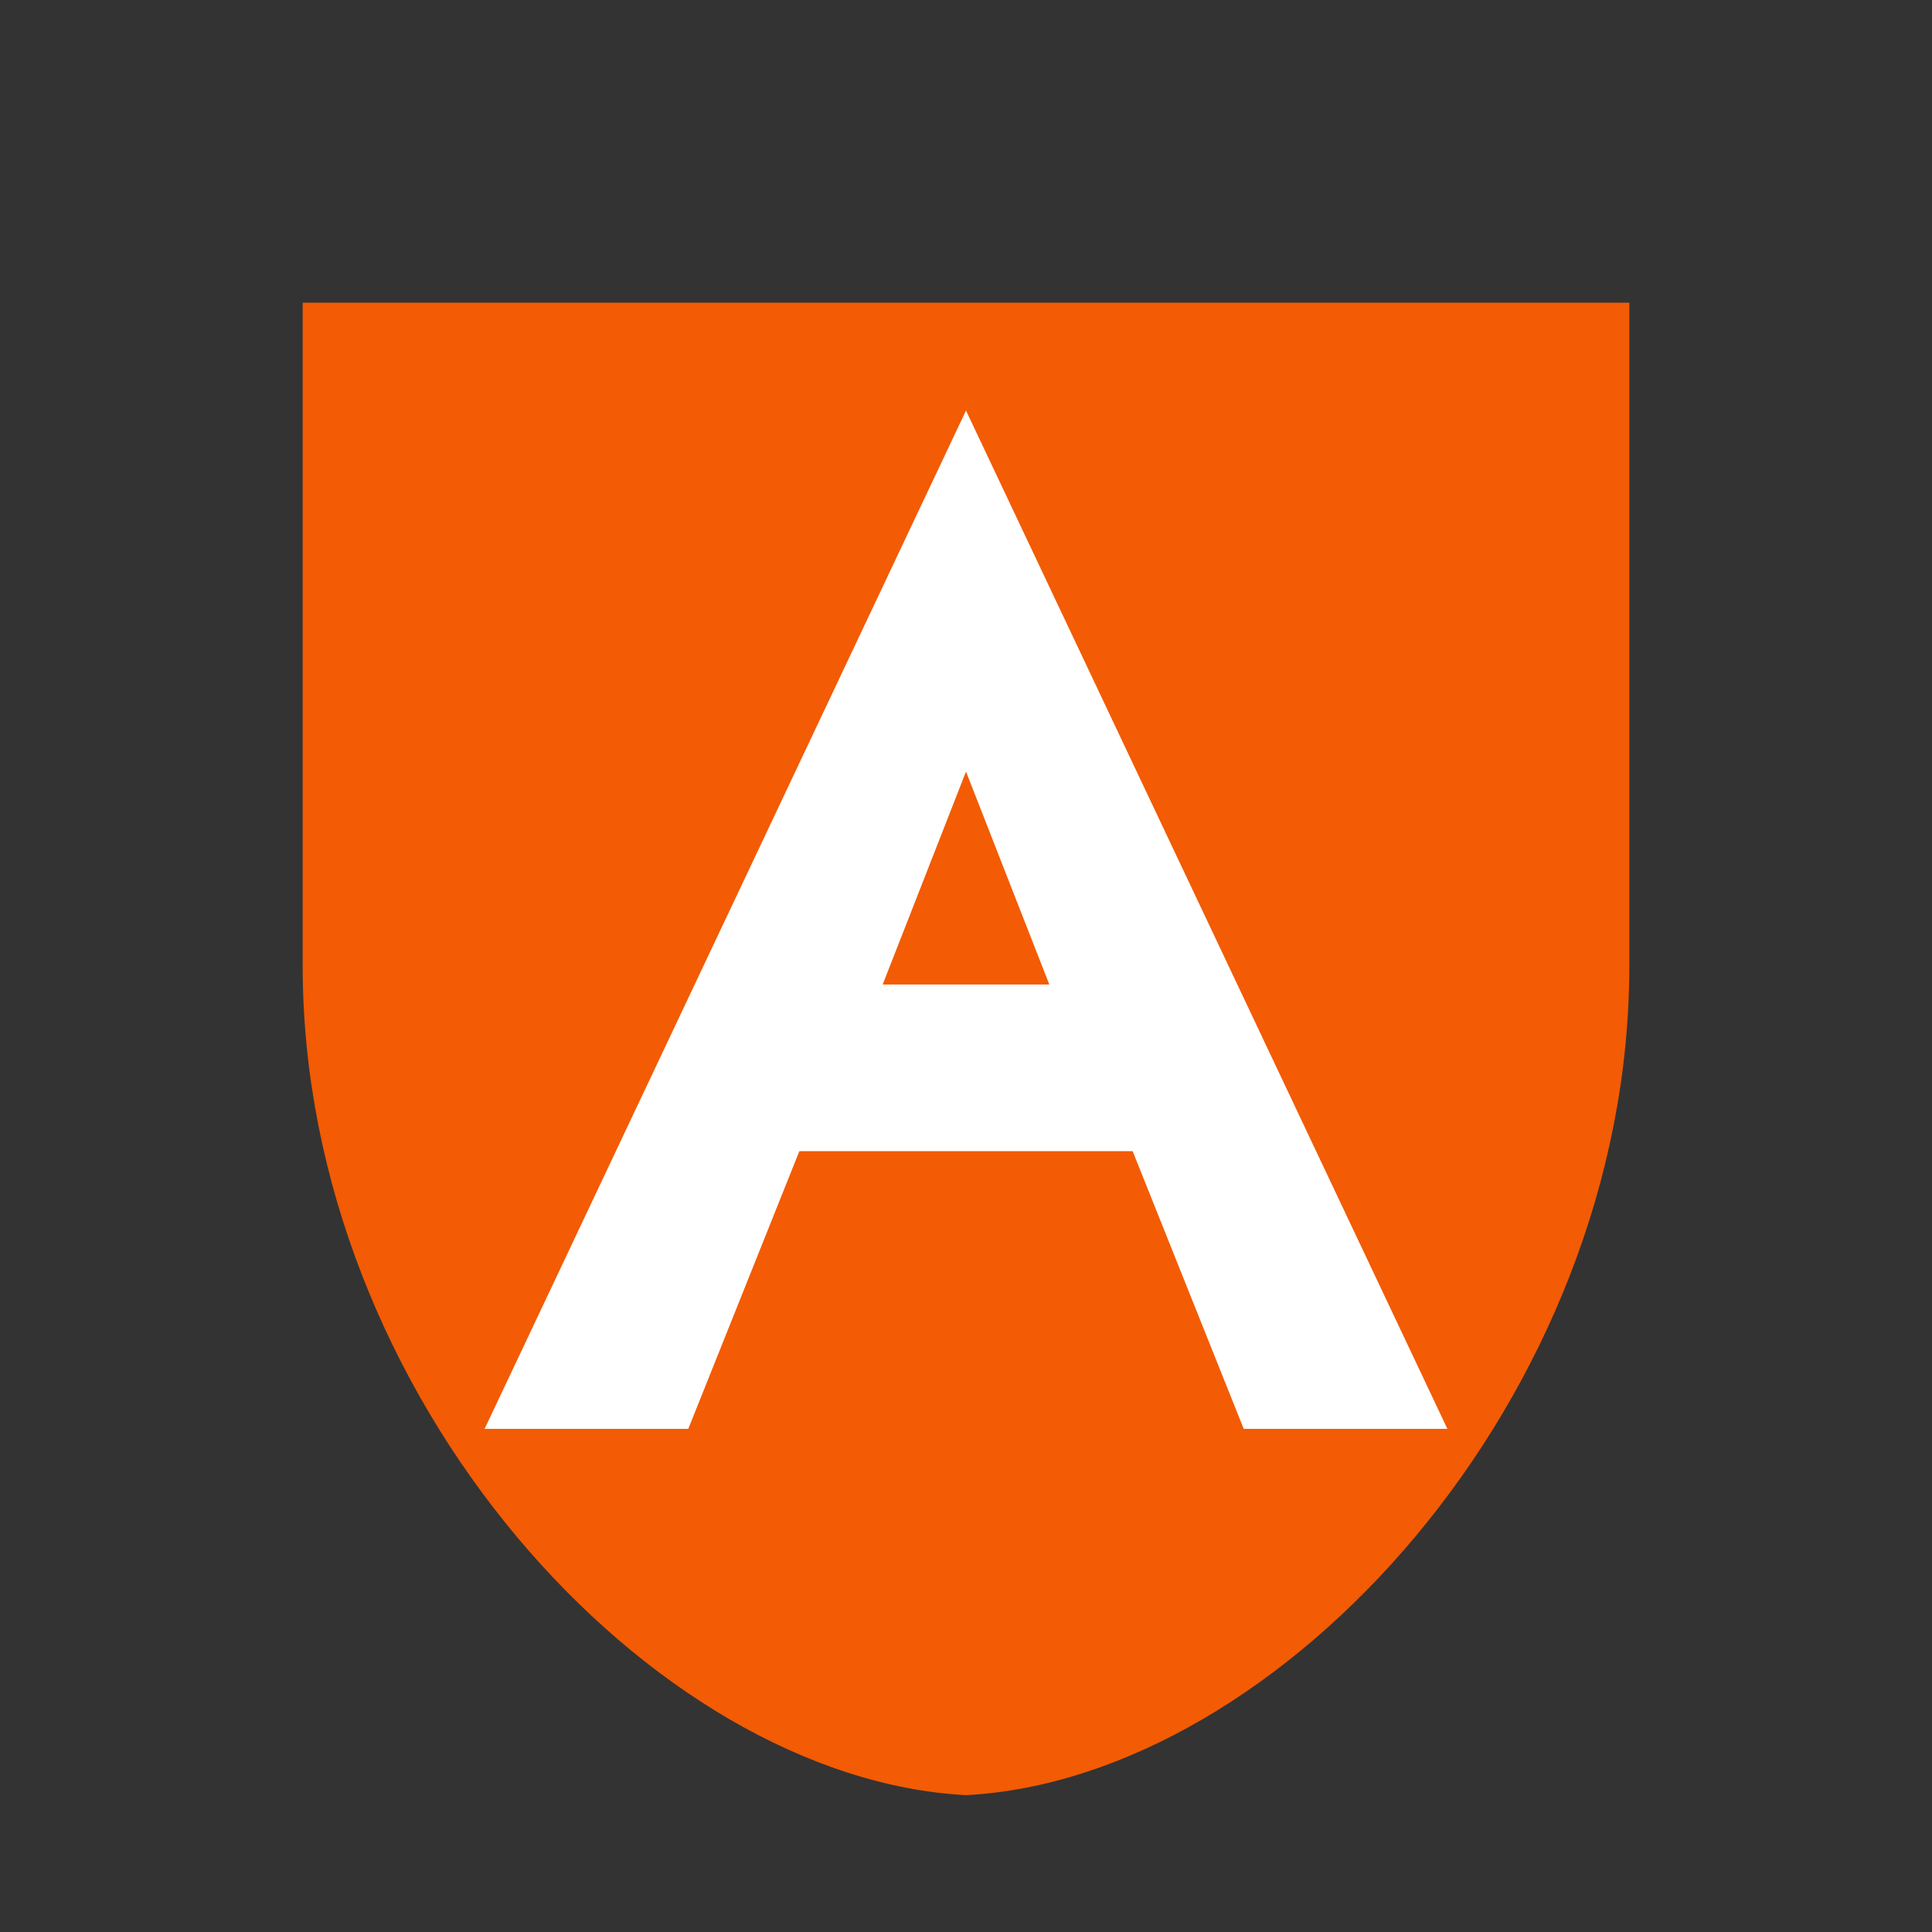
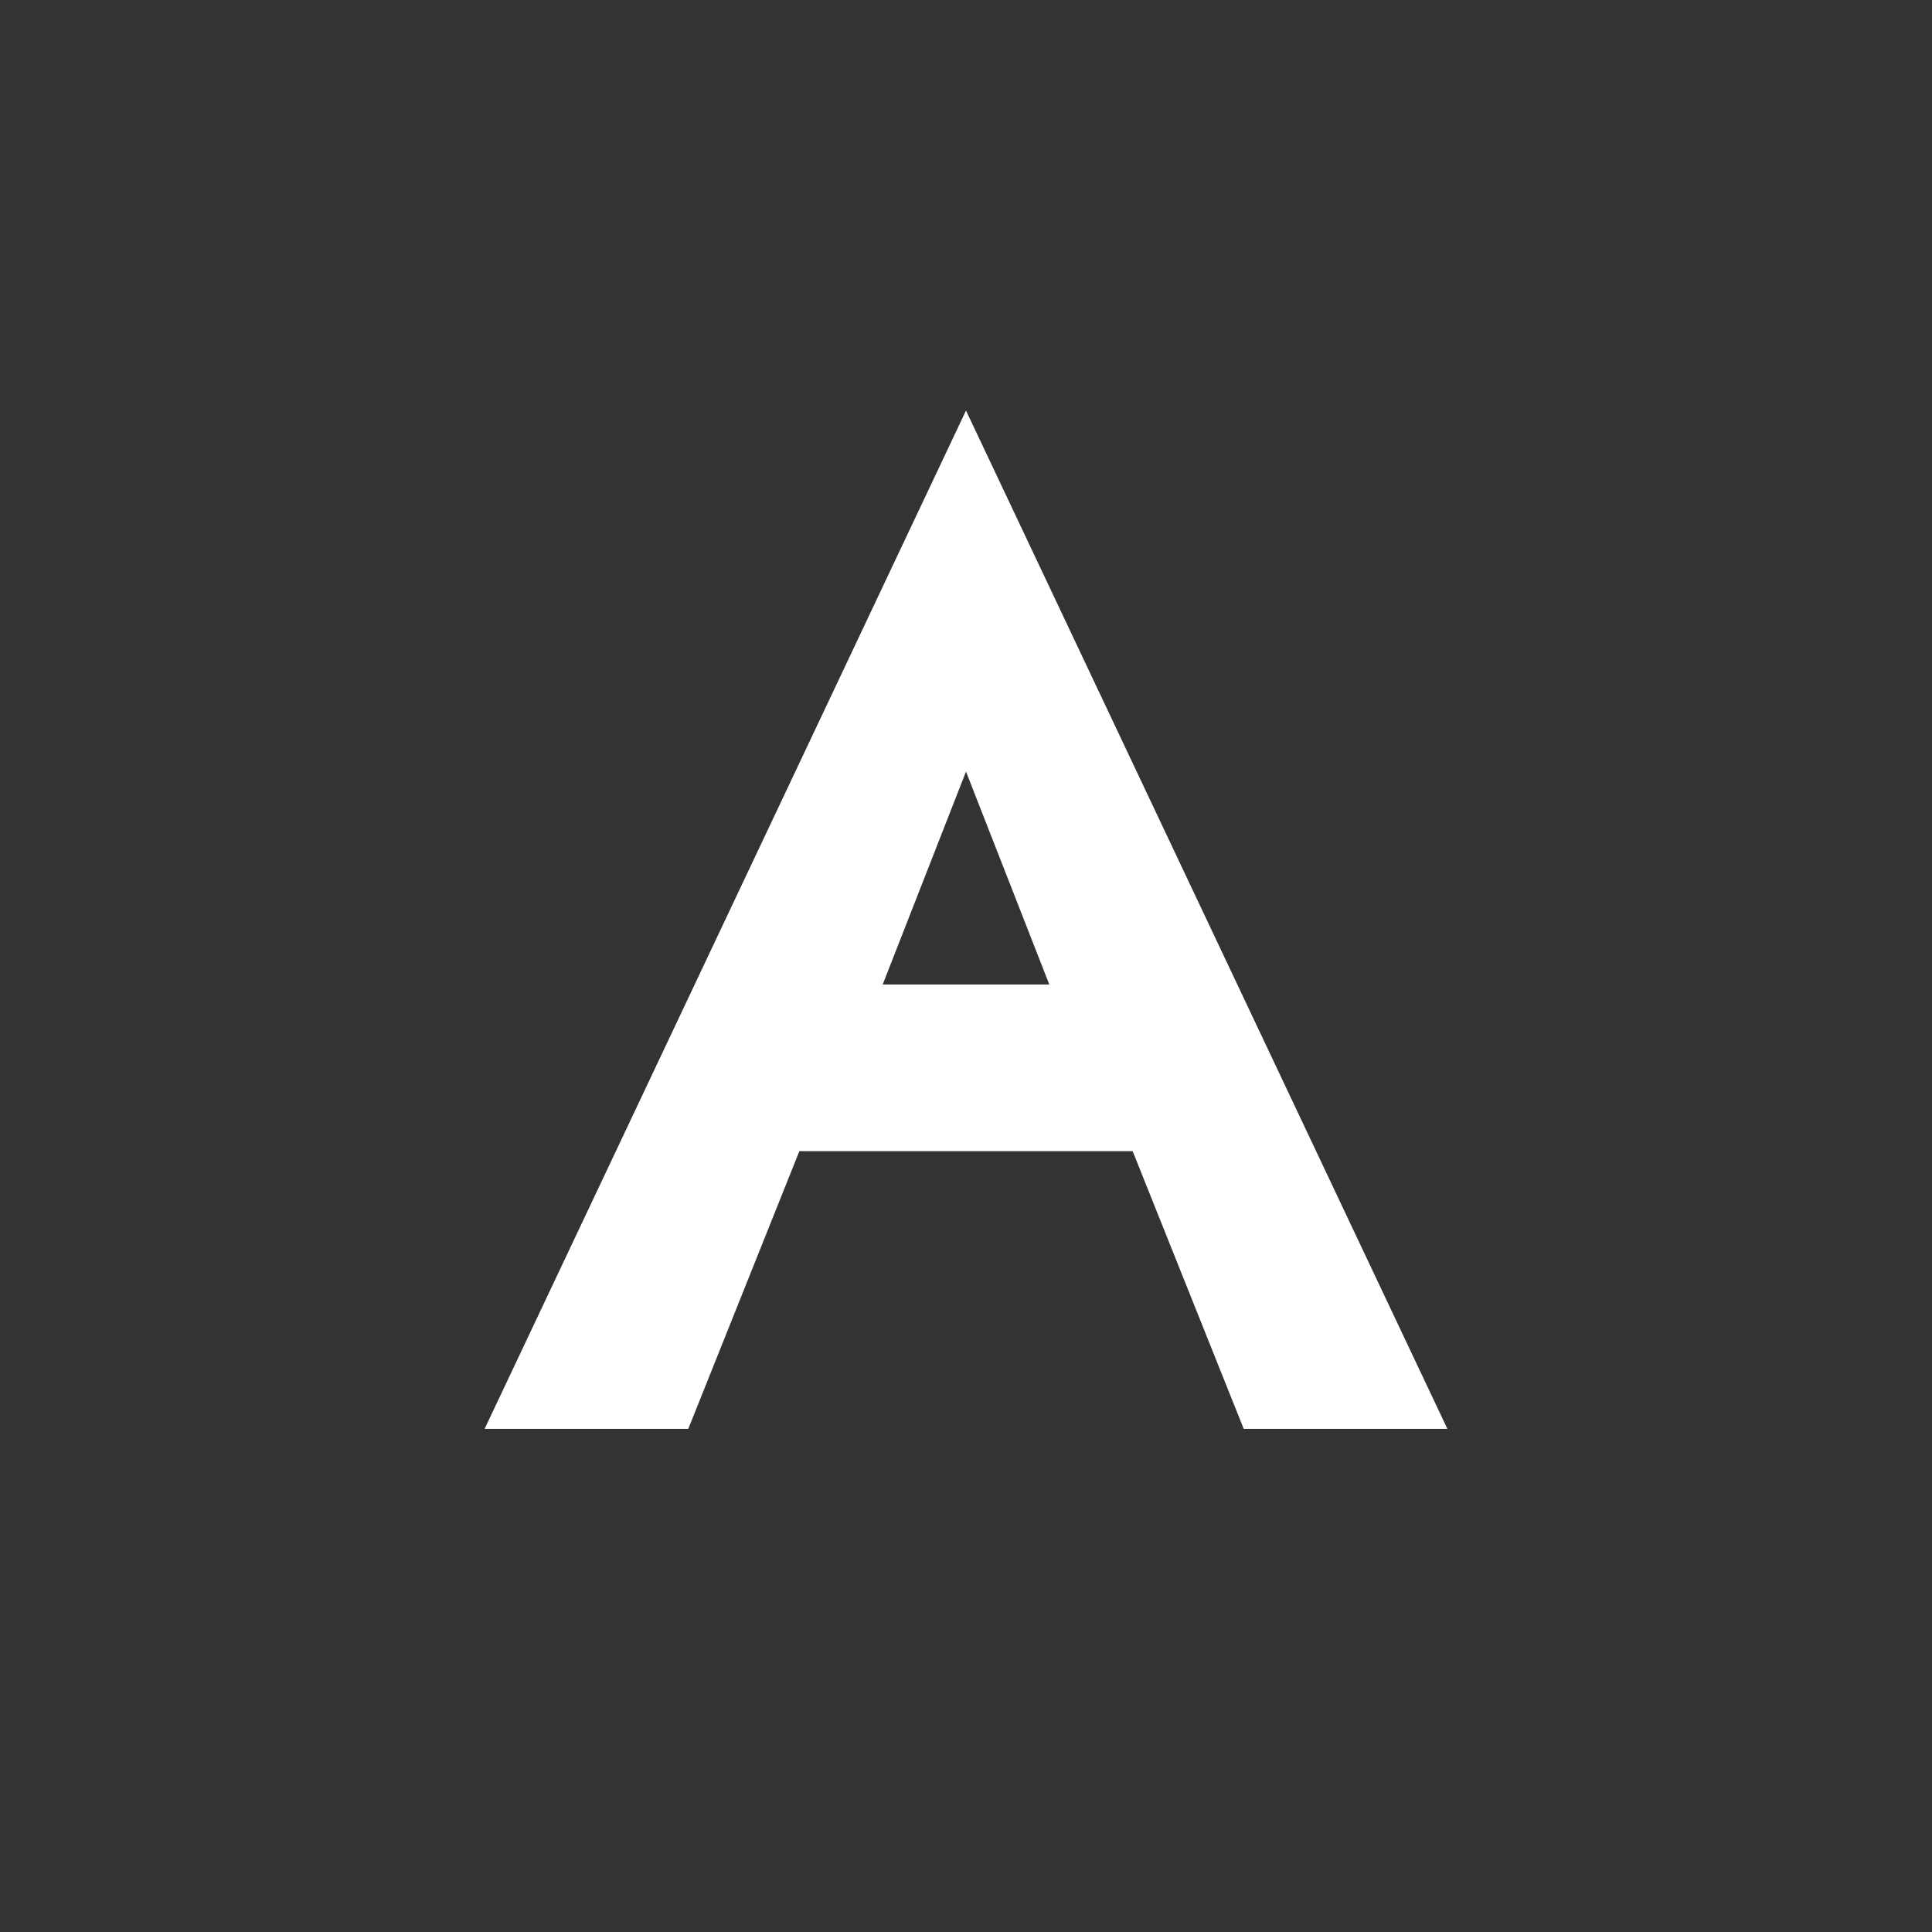
<svg xmlns="http://www.w3.org/2000/svg" viewBox="0 0 24 24">
  <rect x="0" y="0" width="24" height="24" fill="#333333" stroke="none" />
-   <path fill="#f35b04" transform="translate(12 12) scale(1.03) translate(-12 -12)" d="M4 4h16v8c0 5.2-4.2 9.8-8 10c-3.8-.2-8-4.8-8-10z" />
  <path fill="#fff" transform="translate(12 12) scale(1.15) translate(-12 -12)" d="M12 6l5.2 11h-2.2l-1.2-3h-3.6l-1.2 3H6.8zm-.9 6.2h1.8L12 9.9z" />
</svg>